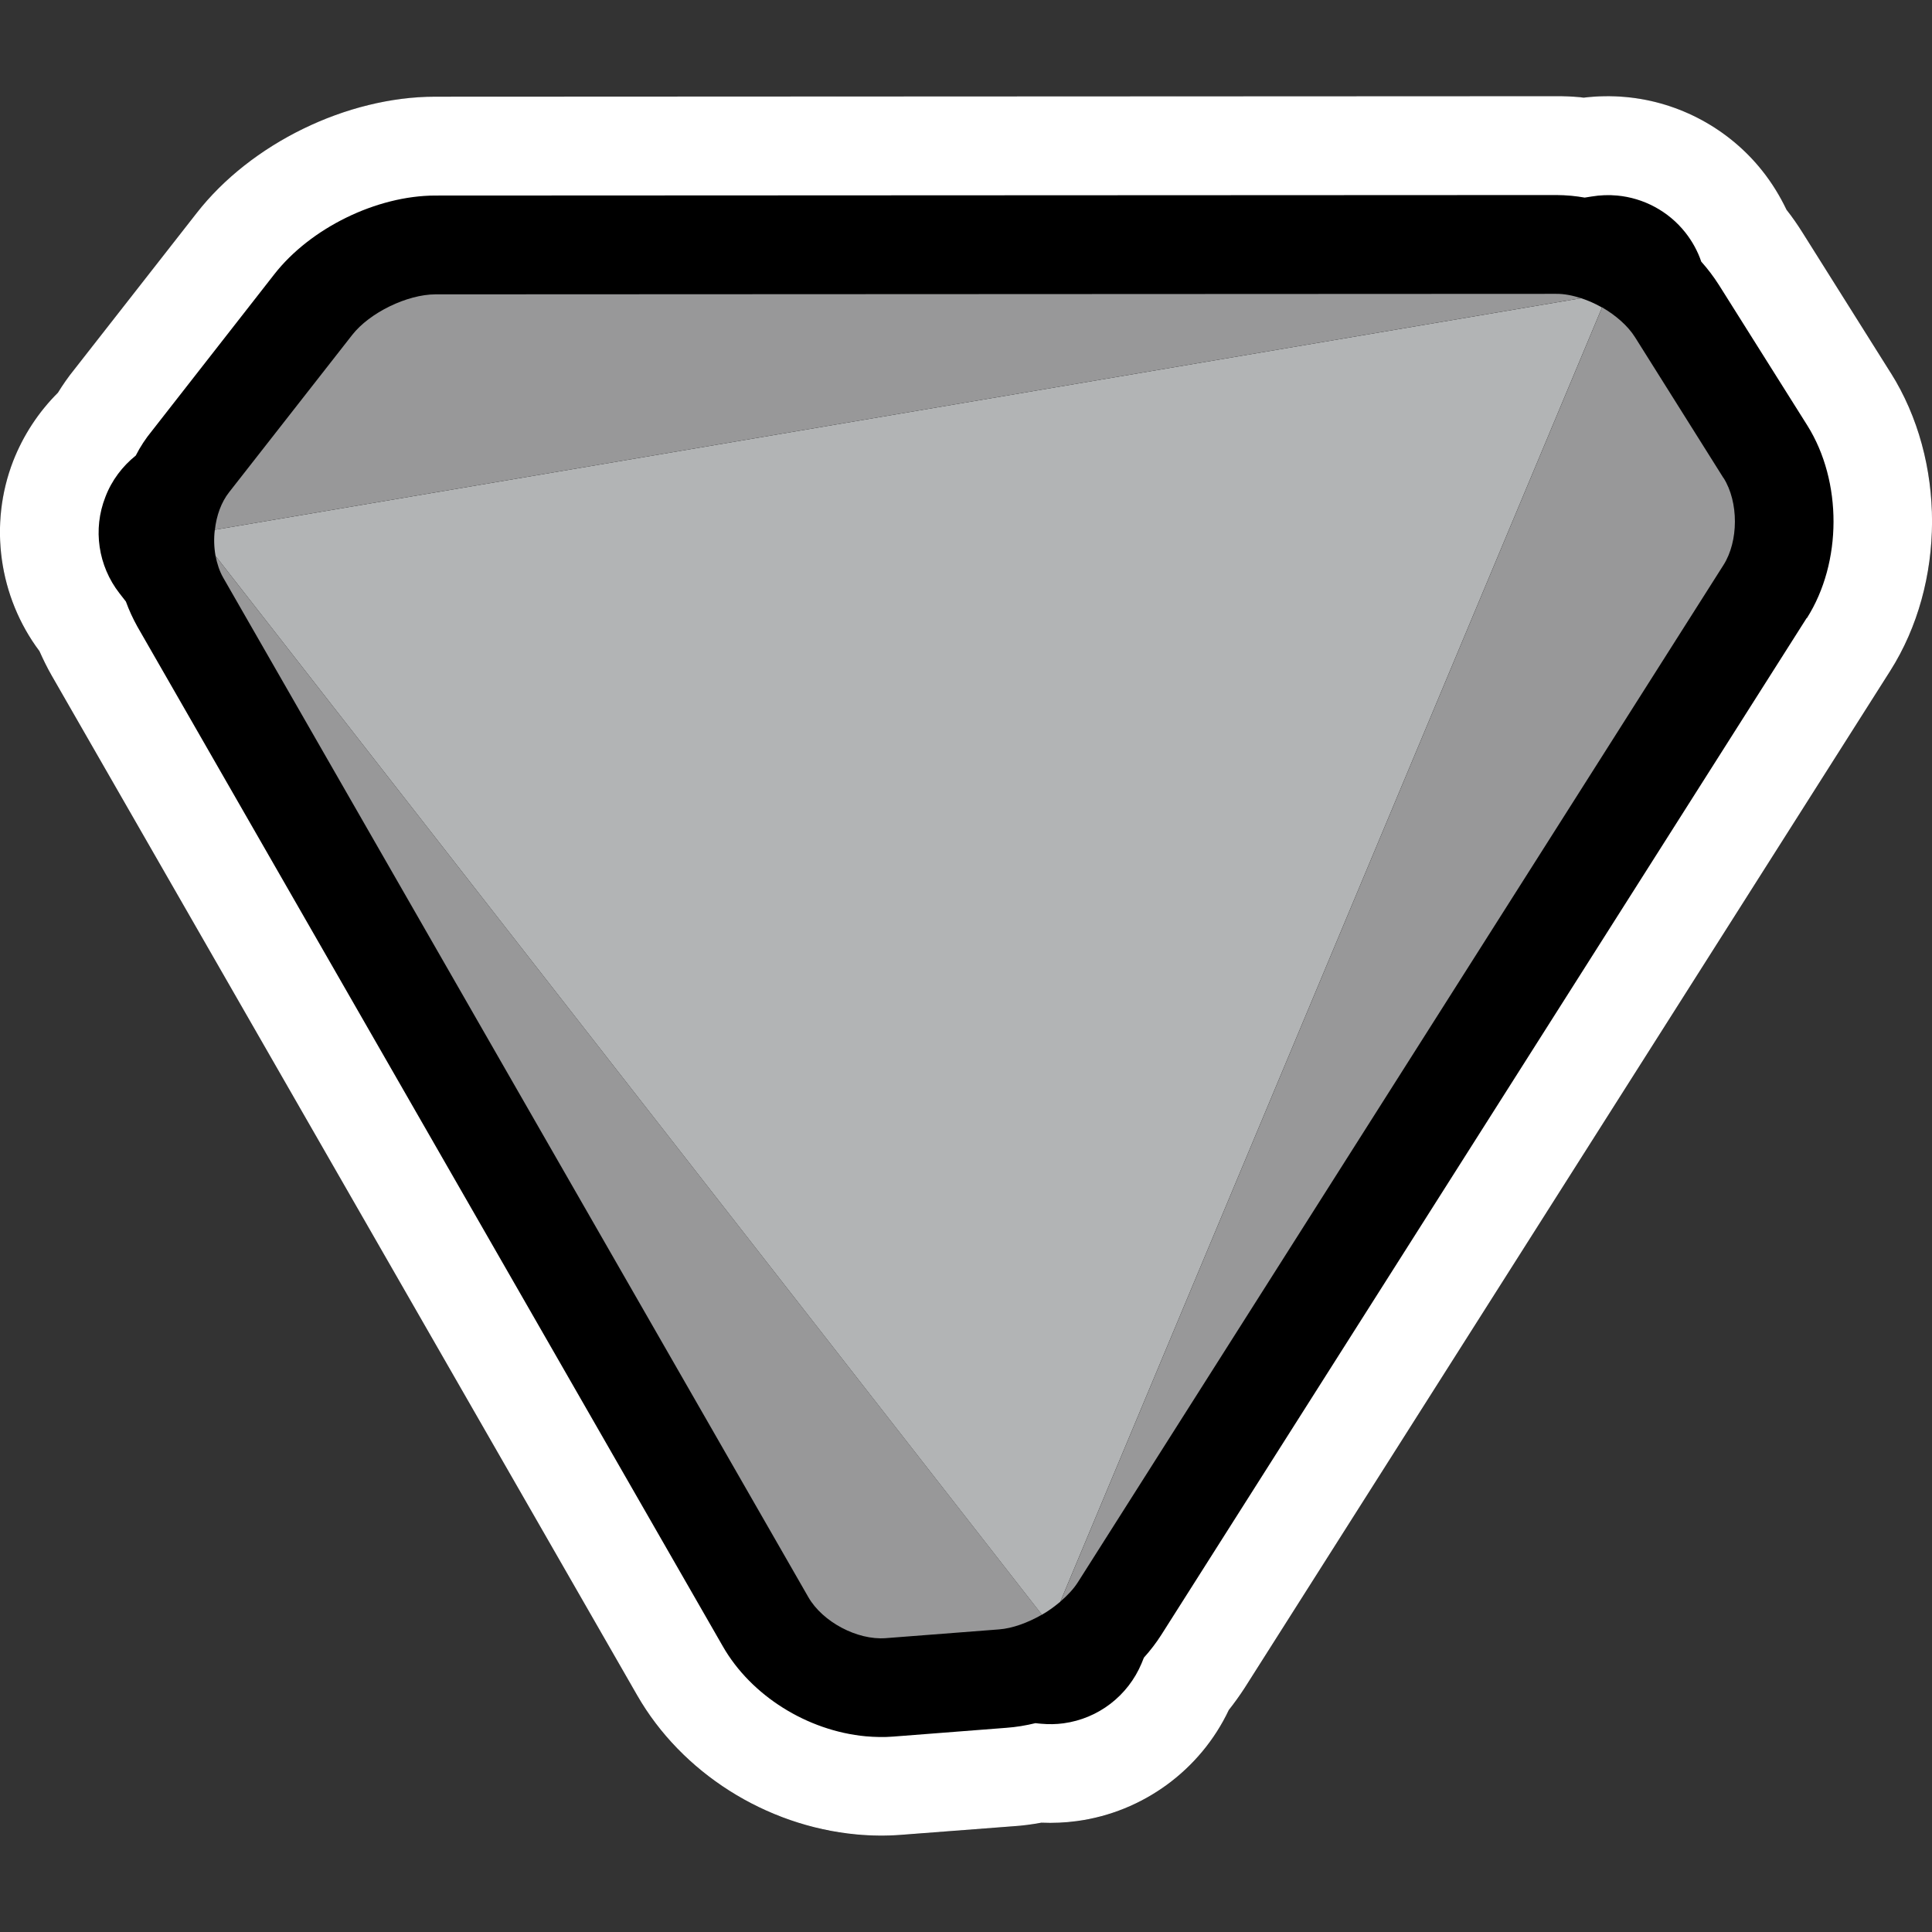
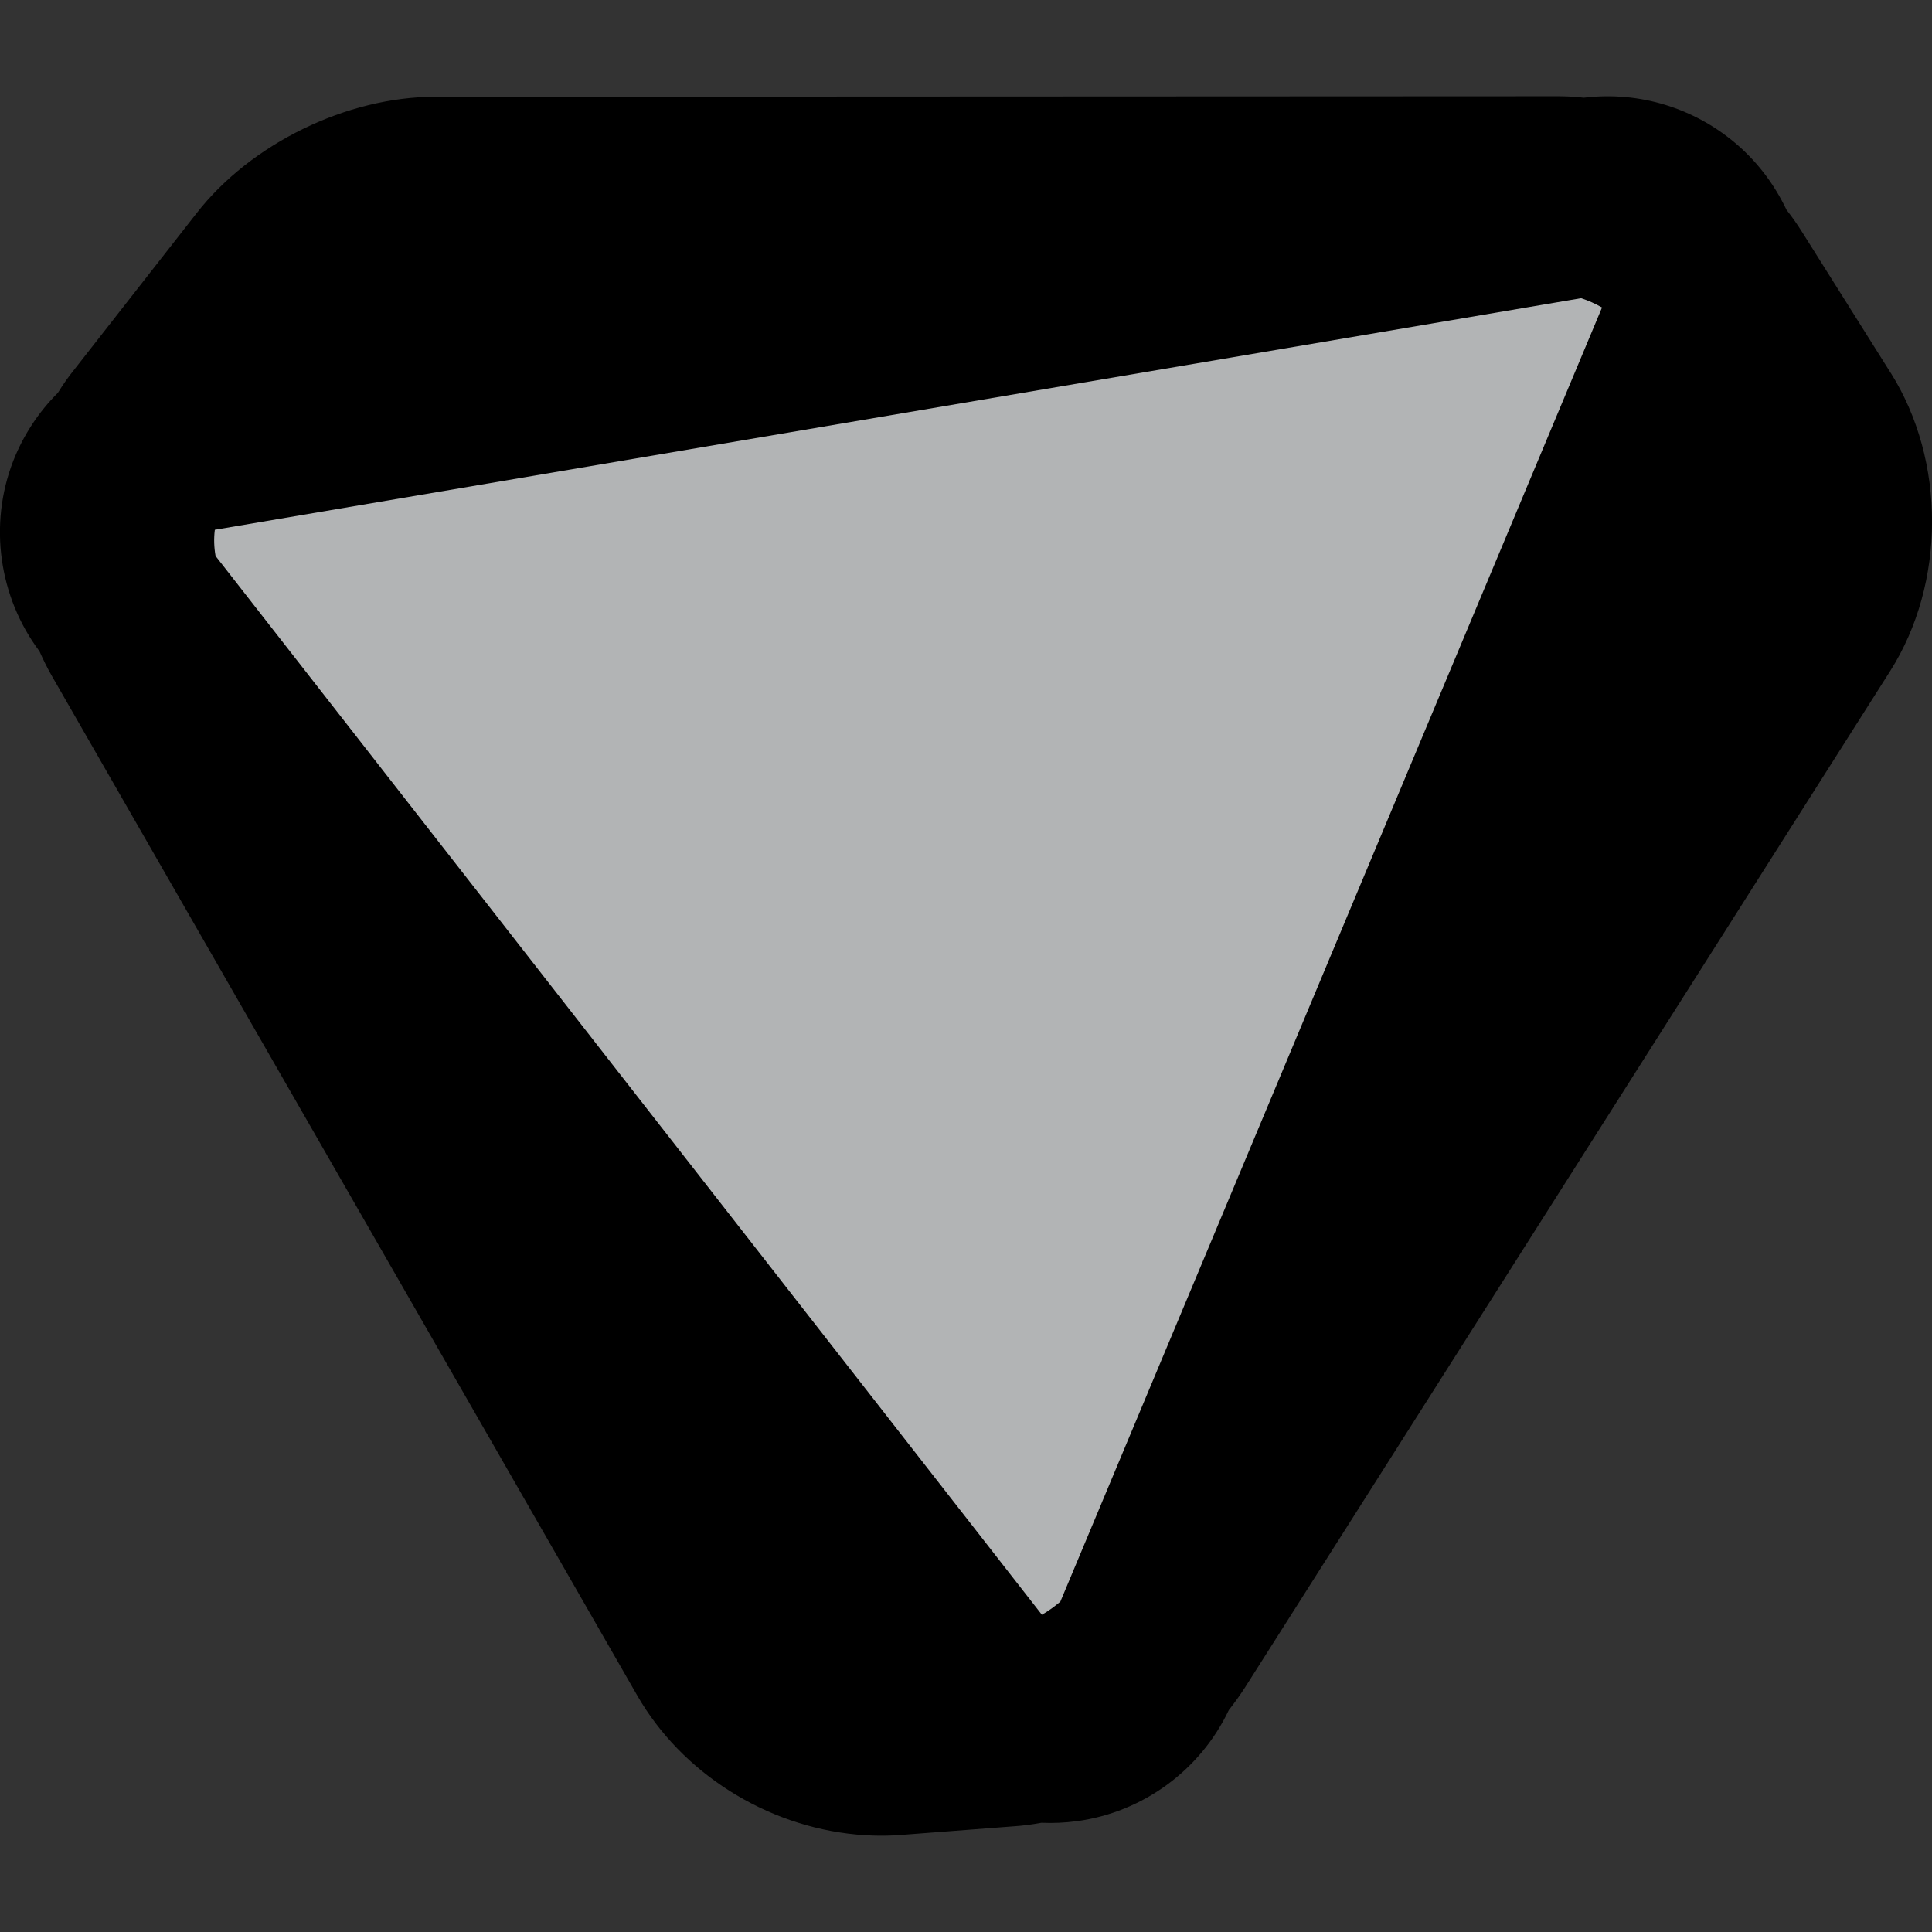
<svg xmlns="http://www.w3.org/2000/svg" width="100" height="100" viewBox="0 0 26.458 26.458">
  <rect x="0" y="0" width="26.458" height="26.458" fill="#333333" stroke="none" />
  <path d="m25.893 5.108-1.207-1.92c-.067-.107-.14-.213-.22-.314-.09-.188-.199-.366-.329-.53-.455-.576-1.137-.947-1.87-1.014-.193-.018-.386-.015-.578.008-.017-.001-.032-.003-.049-.006-.114-.01-.228-.015-.331-.014l-15.35.007c-1.21.001-2.525.642-3.267 1.595l-1.678 2.145c-.081.1-.153.204-.221.314-.267.266-.475.585-.612.934-.338.869-.197 1.863.359 2.605.05.111.104.224.168.335l8.018 13.965c.608 1.059 1.759 1.789 3.003 1.905.204.019.409.021.605.006l1.542-.118c.128-.008.257-.025.385-.049.163.007.324 0 .487-.022.904-.122 1.691-.699 2.08-1.521.076-.096.15-.199.218-.304l8.839-13.925c.762-1.201.765-2.881.008-4.083" />
-   <path fill="#fff" d="m25.893 5.107-1.207-1.92c-.067-.107-.14-.213-.22-.314-.09-.188-.199-.366-.329-.53-.455-.576-1.137-.947-1.87-1.014-.193-.018-.386-.015-.578.008-.017-.001-.032-.003-.049-.006-.114-.01-.228-.015-.331-.014l-15.35.007c-1.21.001-2.525.642-3.267 1.595l-1.678 2.145c-.081.1-.153.204-.221.314-.267.266-.475.585-.612.934-.338.869-.197 1.863.359 2.605.05.111.104.224.168.335l8.018 13.965c.608 1.059 1.759 1.789 3.003 1.905.204.019.409.021.605.006l1.542-.118c.128-.008.257-.025.385-.049.163.007.324 0 .487-.022.904-.122 1.691-.699 2.08-1.521.076-.096.15-.199.218-.304l8.839-13.925c.762-1.201.765-2.881.008-4.083m-1.151 3.357-8.838 13.925c-.07.11-.149.213-.239.313l-.032.079c-.186.443-.591.755-1.068.82-.103.014-.204.015-.306.006-.026-.001-.053-.006-.079-.008-.128.031-.261.054-.402.064l-1.547.12c-.122.01-.247.007-.375-.004-.802-.075-1.57-.557-1.956-1.23l-8.019-13.967c-.061-.11-.114-.224-.157-.343l-.088-.113c-.292-.375-.367-.877-.193-1.319.086-.227.234-.421.416-.567.061-.12.136-.234.22-.336l1.679-2.149c.494-.631 1.399-1.075 2.204-1.076l15.35-.007c.065 0 .135.004.206.01.061.006.122.014.184.025l.095-.015c.115-.019.234-.024.349-.013.361.033.702.213.934.506.096.122.17.257.218.399.086.096.168.203.243.321l1.21 1.923c.48.766.478 1.875-.007 2.639" />
  <path fill="#b2b4b5" d="M21.653 4.084 2.942 7.255c-.015.12-.011.242.01.359L14.268 22.113c.092-.051.175-.114.253-.179l7.418-17.723c-.093-.053-.188-.095-.286-.127" />
-   <path fill="#989899" d="m3.055 7.908 8.016 13.966c.195.338.669.589 1.057.56l1.553-.12c.186-.014.396-.092.588-.202L2.952 7.613c.021.106.053.207.103.295m18.256-3.884-15.348.007c-.386.001-.901.25-1.14.556L3.139 6.739c-.11.139-.175.324-.196.516l18.71-3.171c-.115-.038-.232-.061-.342-.06m2.292 2.523-1.21-1.926c-.1-.16-.266-.303-.453-.412l-7.418 17.723c.096-.082.181-.172.241-.267l8.838-13.925c.21-.328.21-.865.003-1.194" />
</svg>